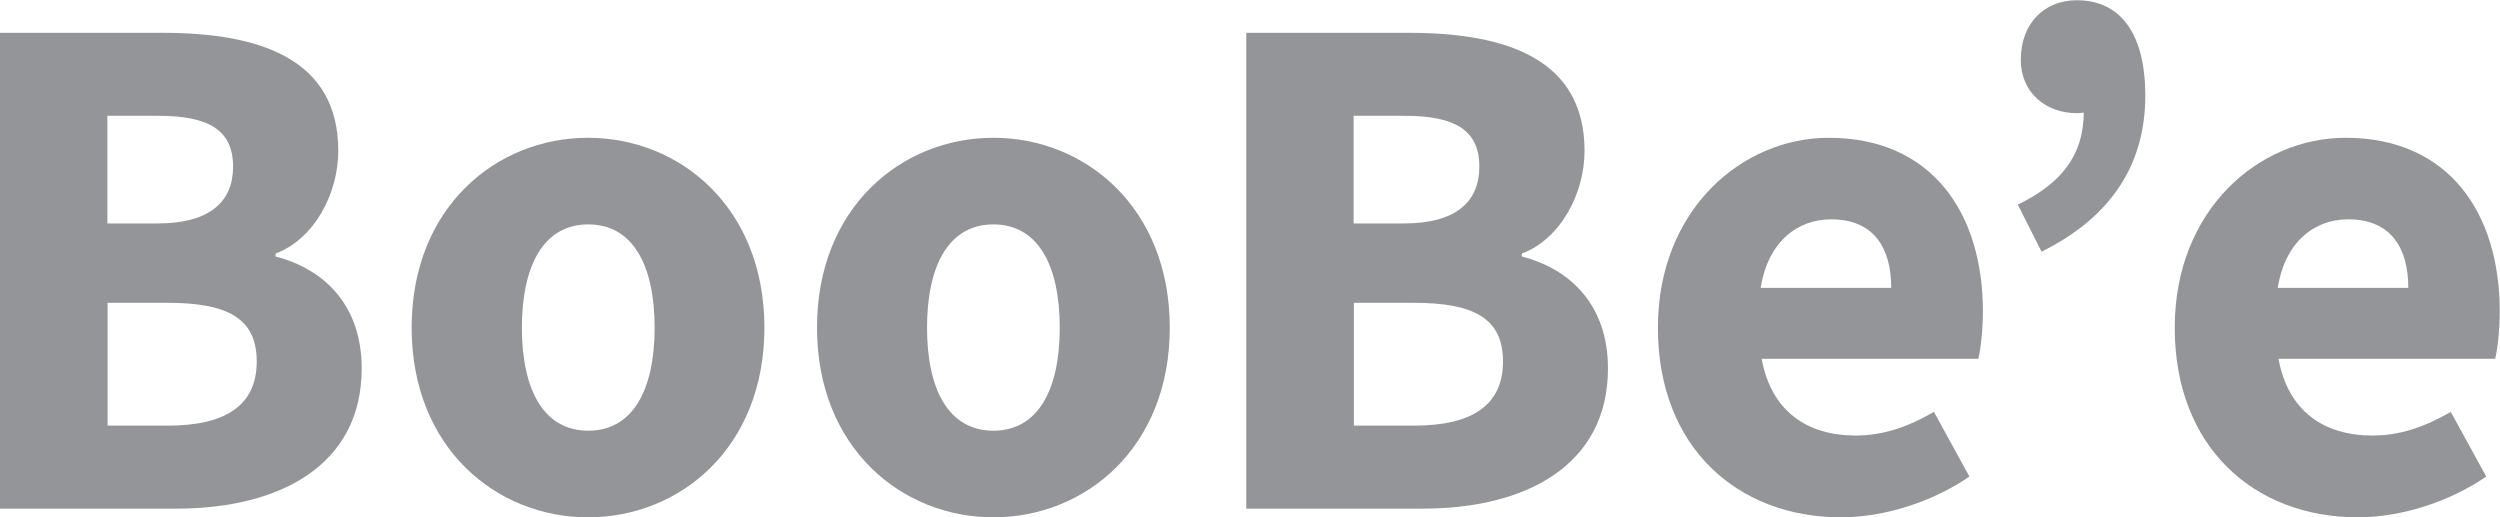
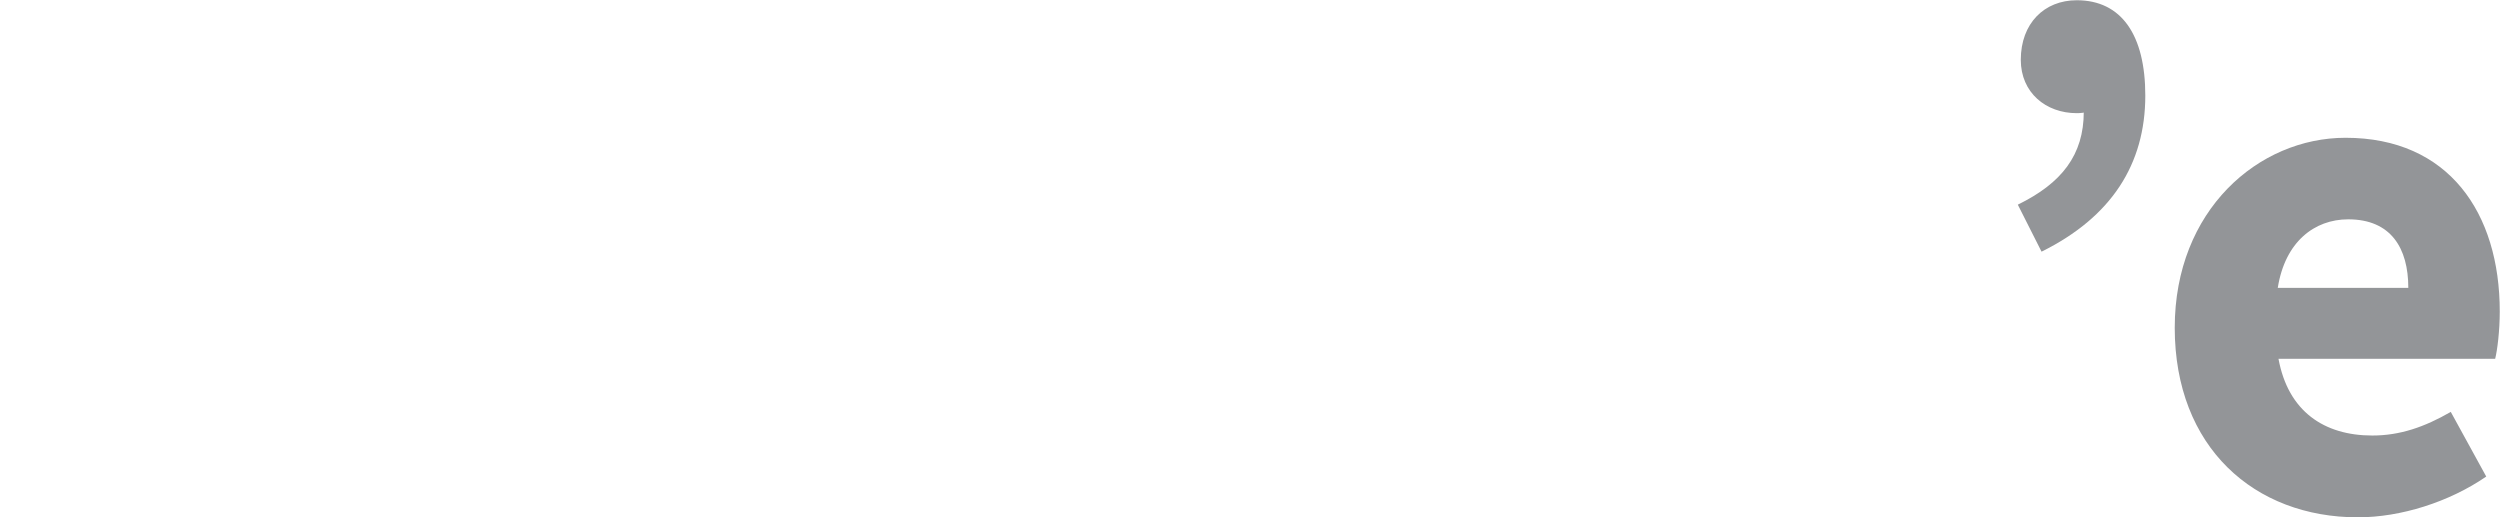
<svg xmlns="http://www.w3.org/2000/svg" viewBox="0 0 103.61 21.44" id="Layer_2">
  <defs>
    <style>
      .cls-1 {
        fill: #939598;
      }
    </style>
  </defs>
  <g data-name="Layer_1" id="Layer_1-2">
    <g>
-       <path d="M0,1.36h6.75c4.09,0,7.27,1.12,7.27,4.89,0,1.77-.99,3.65-2.6,4.26v.12c2.01.52,3.57,2.01,3.57,4.64,0,4.01-3.39,5.81-7.68,5.81H0V1.36ZM6.54,9.26c2.16,0,3.12-.91,3.12-2.35,0-1.52-1.01-2.11-3.09-2.11h-2.12v4.46h2.08ZM6.95,17.64c2.43,0,3.69-.86,3.69-2.66s-1.23-2.43-3.69-2.43h-2.49v5.09h2.49Z" class="cls-1" />
-       <path d="M17.06,13.58c0-4.99,3.51-7.87,7.31-7.87s7.31,2.88,7.31,7.87-3.51,7.86-7.31,7.86-7.31-2.88-7.31-7.86ZM27.13,13.58c0-2.6-.91-4.28-2.75-4.28s-2.75,1.69-2.75,4.28.91,4.27,2.75,4.27,2.75-1.68,2.75-4.27Z" class="cls-1" />
-       <path d="M33.86,13.58c0-4.99,3.51-7.87,7.31-7.87s7.31,2.88,7.31,7.87-3.51,7.86-7.31,7.86-7.31-2.88-7.31-7.86ZM43.92,13.58c0-2.6-.91-4.28-2.75-4.28s-2.75,1.69-2.75,4.28.91,4.27,2.75,4.27,2.75-1.68,2.75-4.27Z" class="cls-1" />
-       <path d="M51.65,1.36h6.75c4.09,0,7.27,1.12,7.27,4.89,0,1.77-.99,3.65-2.6,4.26v.12c2.01.52,3.57,2.01,3.57,4.64,0,4.01-3.39,5.81-7.68,5.81h-7.31V1.36ZM58.19,9.26c2.16,0,3.12-.91,3.12-2.35,0-1.52-1.01-2.11-3.09-2.11h-2.12v4.46h2.08ZM58.6,17.64c2.43,0,3.69-.86,3.69-2.66s-1.23-2.43-3.69-2.43h-2.49v5.09h2.49Z" class="cls-1" />
-       <path d="M68.71,13.58c0-4.87,3.47-7.87,7.08-7.87,4.27,0,6.39,3.11,6.39,7.2,0,.8-.1,1.6-.19,1.96h-8.98c.4,2.18,1.89,3.18,3.89,3.18,1.14,0,2.16-.35,3.25-.98l1.47,2.68c-1.54,1.06-3.55,1.69-5.32,1.69-4.28,0-7.59-2.89-7.59-7.86ZM78.38,11.93c0-1.65-.72-2.84-2.49-2.84-1.41,0-2.62.94-2.92,2.84h5.41Z" class="cls-1" />
      <path d="M83.63,8.48c1.82-.89,2.73-2.06,2.73-3.85l-.12-2.61,1.46,2.02c-.45.36-1.02.65-1.63.65-1.28,0-2.32-.85-2.32-2.21,0-1.51.97-2.47,2.32-2.47,1.86,0,2.84,1.45,2.84,3.95,0,2.85-1.41,5.04-4.3,6.47l-.98-1.94Z" class="cls-1" />
      <path d="M90.13,13.58c0-4.87,3.47-7.87,7.08-7.87,4.27,0,6.39,3.11,6.39,7.2,0,.8-.1,1.6-.19,1.96h-8.98c.4,2.18,1.89,3.18,3.89,3.18,1.14,0,2.16-.35,3.25-.98l1.47,2.68c-1.54,1.06-3.55,1.69-5.32,1.69-4.28,0-7.59-2.89-7.59-7.86ZM99.81,11.93c0-1.65-.72-2.84-2.49-2.84-1.41,0-2.62.94-2.92,2.84h5.41Z" class="cls-1" />
    </g>
  </g>
</svg>